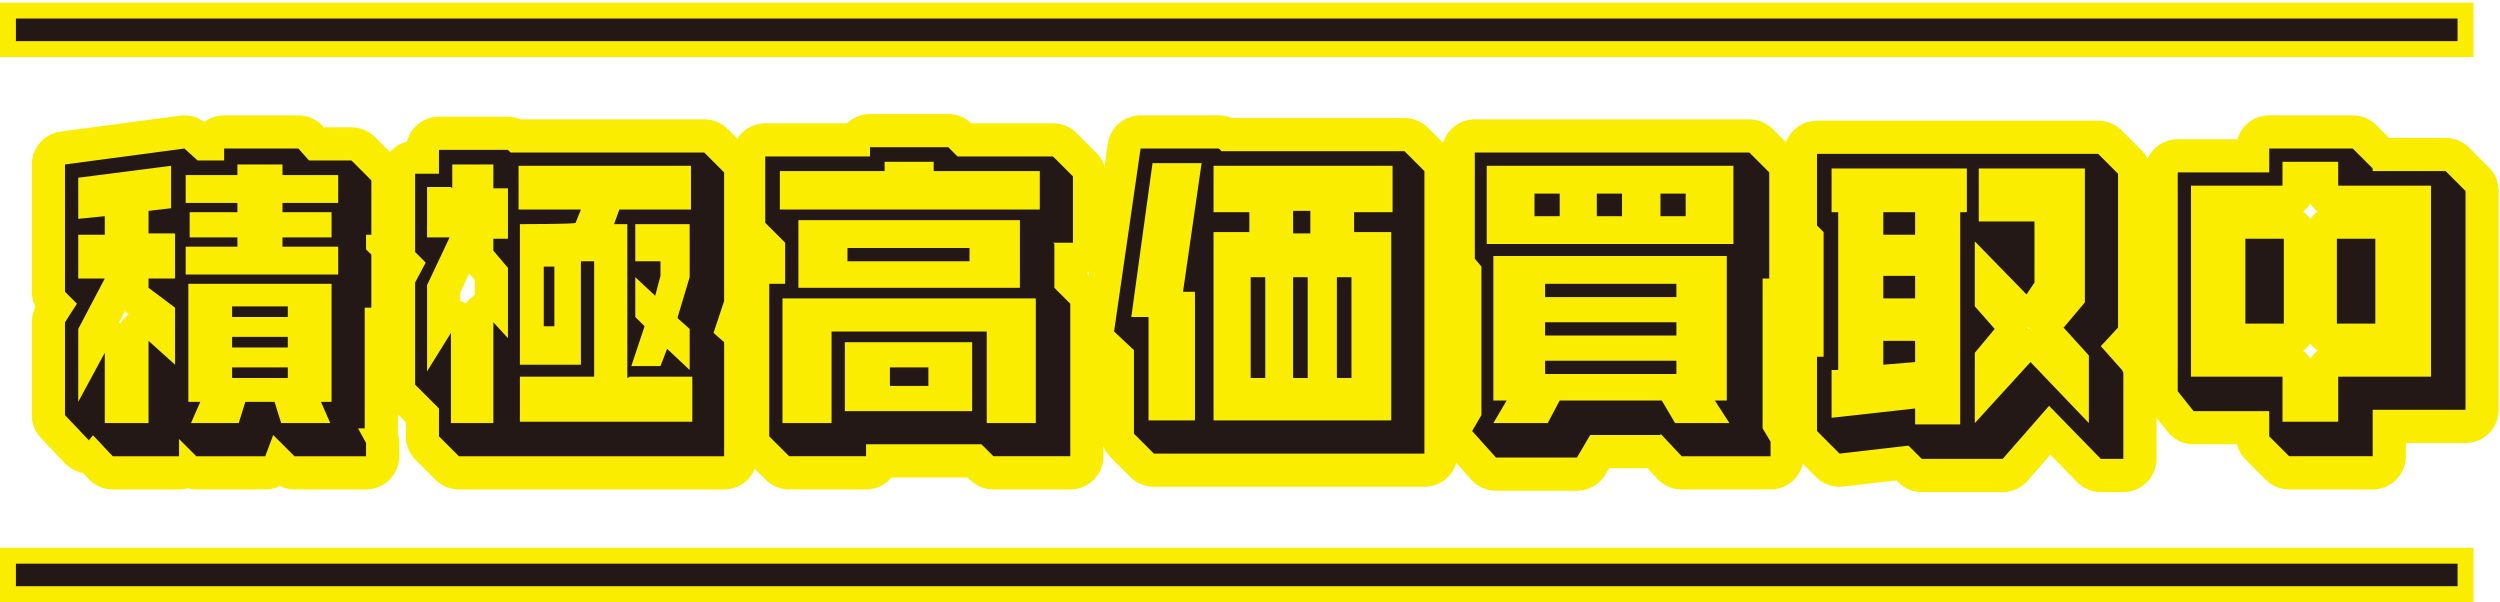
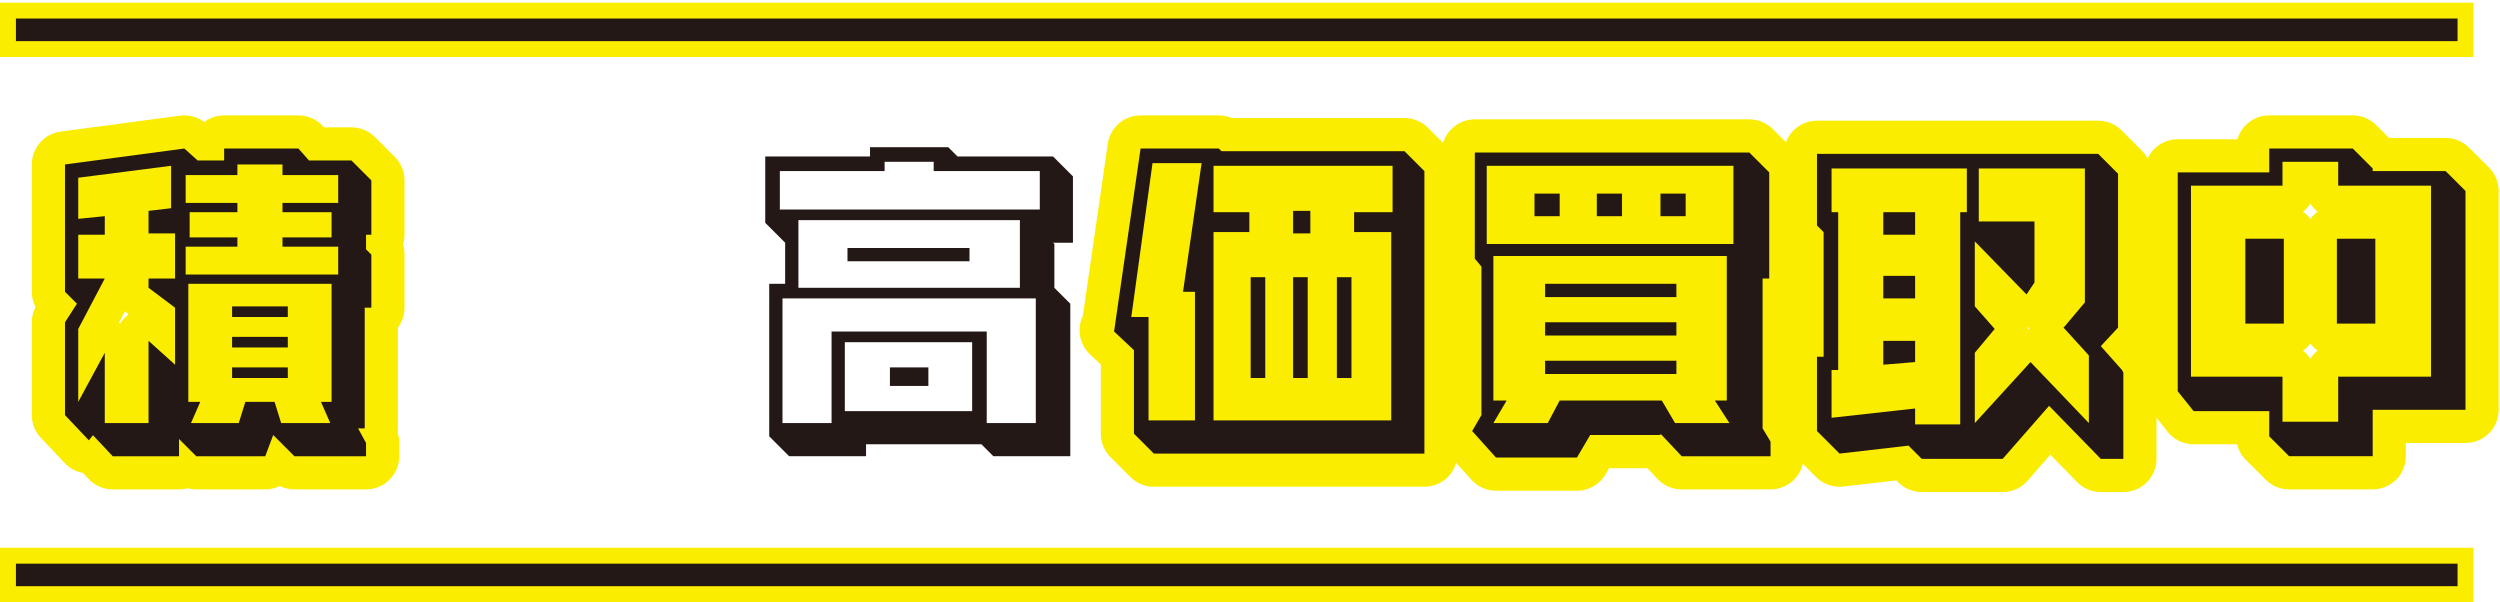
<svg xmlns="http://www.w3.org/2000/svg" id="_レイヤー_2" version="1.1" viewBox="0 0 188.5 45.4">
  <defs>
    <style>
      .st0, .st1 {
        fill: #231815;
      }

      .st1 {
        stroke-width: 1.2px;
      }

      .st1, .st2 {
        stroke: #faed00;
      }

      .st2 {
        fill: none;
        stroke-linecap: round;
        stroke-linejoin: round;
        stroke-width: 5px;
      }
    </style>
  </defs>
  <g id="_レイヤー_1-2">
    <g>
      <rect class="st1" x="91.8" y="-90.5" width="2.9" height="185.3" transform="translate(95.4 -91) rotate(90)" />
      <rect class="st1" x="91.8" y="-49.3" width="2.9" height="185.3" transform="translate(136.6 -49.9) rotate(90)" />
      <g>
        <g>
          <path class="st2" d="M7.1,32.7l-.4.5-1.8-1.9v-7l.9-1.4-.9-.9v-9.6l9-1.2,1,.9h2v-.9h5.6l.8.9h3.2l1.5,1.5v4.1h-.4v1.1l.4.4v4h-.5v9.1h-.5l.6,1.1v1h-5.4l-1.6-1.6-.6,1.6h-5.2l-1.3-1.3v1.3h-5l-1.6-1.7ZM13.2,17.6h-2v-1.7l1.7-.2v-3.2l-7,.9v3.1l2-.2v1.4h-2v3.3h2l-2,3.8v5.5l2-3.7v5.3h3.3v-6.2l2,1.8v-4.3l-2-1.5v-.7h2v-3.3ZM14,20.7h11.5v-2.1h-4.2v-.7h3.7v-1.9h-3.7v-.7h4.2v-2.1h-4.2v-.8h-3.4v.8h-3.9v2.1h3.9v.7h-3.6v1.9h3.6v.7h-3.9v2.1ZM25,30.3v-8.9h-10.8v8.9h.9l-.7,1.6h3.6l.5-1.6h2.2l.5,1.6h3.7l-.7-1.6h.7ZM17.5,23.1h4.2v.8h-4.2v-.8ZM17.5,25.4h4.2v.8h-4.2v-.8ZM17.5,27.7h4.2v.8h-4.2v-.8Z" />
-           <path class="st2" d="M53.8,25.1l.8.7v8.6h-20l-1.5-1.5v-2.1l-1.8-1.8v-7.7l.8-1.5-.8-.8v-5.9h1.8v-1.8h5.2l.2.2h14.6l1.5,1.5v9.7s-.8,2.4-.8,2.4ZM34,14.1h-1.8v3.8h1.7l-1.7,3.6v6.5l1.8-2.9v6.8h3.2v-7.6l1.1,1.2v-5.3l-1.1-1.3v-.9h1.1v-3.8h-1.1v-1.8h-3.1v1.8ZM47.3,28.5v-11.6h-1l.4-1.1h5.4v-3.3h-13v3.3h4.7l-.4,1h0c0,.1-4.2.1-4.2.1v10.6h4.6v-7.8h1v8.7h-5.6v3.4h13v-3.4h-4.7ZM41,20.1h.8v4.5h-.8v-4.5ZM51.1,23.9l.9-3v-4h-4.1v2.8h1.9v1.1l-.4,1.5-1.5-1.4v3l.7.7-1,3h2.2l.5-1.3,1.7,1.6v-3.1l-.9-.8Z" />
-           <path class="st2" d="M79.5,18.4v3.3l1.2,1.2v11.5h-5.8l-.9-.9h-8.7v.9h-5.8l-1.5-1.5v-11.5h1.2v-3.1l-1.5-1.5v-5h7.9v-.7h5.9l.7.7h7.2l1.5,1.5v5h-1.5ZM70.4,12.9v-.7h-3.7v.7h-7.9v2.9h19.6v-2.9h-8ZM59,22.5v9.4h3.7v-6.9h11.7v6.9h3.7v-9.4h-19ZM60.2,16.6v5.1h16.7v-5.1h-16.7ZM63.7,25.8v5.2h9.6v-5.2h-9.6ZM63.9,18.7h9.2v1h-9.2v-1ZM67.1,27.7h2.9v1.4h-2.9v-1.4Z" />
          <path class="st2" d="M84,25l2-13.8h5.9l.2.2h13.8l1.5,1.5v21.3h-20.4l-1.5-1.5v-6.3l-1.6-1.5ZM85.3,23.9h1.3v7.8h3.5v-9.7h-.9l1.4-9.7h-3.7l-1.6,11.6ZM91.5,12.5v3.5h2.7v1.5h-2.7v14.2h13.4v-14.2h-2.8v-1.5h2.9v-3.5h-13.5ZM94.3,20.9h1.1v7.6h-1.1v-7.6ZM97.5,15.9h1.3v1.7h-1.3v-1.7ZM97.5,20.9h1.1v7.6h-1.1v-7.6ZM100.8,20.9h1.1v7.6h-1.1v-7.6Z" />
          <path class="st2" d="M125.2,32.8h-5.3l-1,1.7h-6.1l-1.8-2,.7-1.2v-11.2l-.5-.6v-8h20.7l1.5,1.5v8h-.5v11.3l.6,1v1.1h-6.7l-1.6-1.7ZM112.1,12.5v5.9h18.6v-5.9h-18.6ZM130.2,30.2v-10.9h-17.6v10.9h1l-1,1.7h4.1l.9-1.7h7.7l1,1.7h4.1l-1.1-1.7h.9ZM115.7,14.6h1.9v1.7h-1.9v-1.7ZM116.5,21.4h9.9v1h-9.9v-1ZM116.5,24.3h9.9v1h-9.9v-1ZM116.5,27.2h9.9v1h-9.9v-1ZM120.4,14.6h1.9v1.7h-1.9v-1.7ZM125.2,14.6h1.9v1.7h-1.9v-1.7Z" />
          <path class="st2" d="M160.1,28.1v6.5h-1.7l-3.9-4-3.5,4h-6.1l-1-1-5.2.6-1.7-1.7v-5.6h.5v-9.4l-.5-.5v-5.4h21.2l1.5,1.5v11.6l-1.3,1.4,1.6,1.8ZM138.1,12.7v3.3h.5v11.9h-.5v3.6l6.3-.7v1.2h3.4V16h.5v-3.3h-10.2ZM142,16h2.4v1.7h-2.4v-1.7ZM142,20.8h2.4v1.7h-2.4v-1.7ZM142,25.7h2.4v1.6l-2.4.2v-1.9ZM155.6,24.7l1.6-1.9v-10.1h-8v4h4.2v4.6l-.6.9-3.9-4v4.9l1.5,1.7-1.5,1.8v5.3l4.2-4.6,4.4,4.6v-5.1l-2-2.2Z" />
          <path class="st2" d="M178.9,12.7v.2h5.5l1.5,1.5v16.5h-7v3.5h-6.3l-1.5-1.5v-1.9h-5.7l-1.2-1.5V13h6.9v-1.8h6.3l1.5,1.5ZM176.3,14v-1.8h-4.2v1.8h-6.9v14.4h6.9v3.4h4.2v-3.4h7v-14.4h-7ZM169.3,18h2.9v6.4h-2.9v-6.4ZM176.2,18h2.9v6.4h-2.9v-6.4Z" />
        </g>
        <g>
          <path class="st0" d="M7.1,32.7l-.4.5-1.8-1.9v-7l.9-1.4-.9-.9v-9.6l9-1.2,1,.9h2v-.9h5.6l.8.9h3.2l1.5,1.5v4.1h-.4v1.1l.4.4v4h-.5v9.1h-.5l.6,1.1v1h-5.4l-1.6-1.6-.6,1.6h-5.2l-1.3-1.3v1.3h-5l-1.6-1.7ZM13.2,17.6h-2v-1.7l1.7-.2v-3.2l-7,.9v3.1l2-.2v1.4h-2v3.3h2l-2,3.8v5.5l2-3.7v5.3h3.3v-6.2l2,1.8v-4.3l-2-1.5v-.7h2v-3.3ZM14,20.7h11.5v-2.1h-4.2v-.7h3.7v-1.9h-3.7v-.7h4.2v-2.1h-4.2v-.8h-3.4v.8h-3.9v2.1h3.9v.7h-3.6v1.9h3.6v.7h-3.9v2.1ZM25,30.3v-8.9h-10.8v8.9h.9l-.7,1.6h3.6l.5-1.6h2.2l.5,1.6h3.7l-.7-1.6h.7ZM17.5,23.1h4.2v.8h-4.2v-.8ZM17.5,25.4h4.2v.8h-4.2v-.8ZM17.5,27.7h4.2v.8h-4.2v-.8Z" />
-           <path class="st0" d="M53.8,25.1l.8.7v8.6h-20l-1.5-1.5v-2.1l-1.8-1.8v-7.7l.8-1.5-.8-.8v-5.9h1.8v-1.8h5.2l.2.2h14.6l1.5,1.5v9.7s-.8,2.4-.8,2.4ZM34,14.1h-1.8v3.8h1.7l-1.7,3.6v6.5l1.8-2.9v6.8h3.2v-7.6l1.1,1.2v-5.3l-1.1-1.3v-.9h1.1v-3.8h-1.1v-1.8h-3.1v1.8ZM47.3,28.5v-11.6h-1l.4-1.1h5.4v-3.3h-13v3.3h4.7l-.4,1h0c0,.1-4.2.1-4.2.1v10.6h4.6v-7.8h1v8.7h-5.6v3.4h13v-3.4h-4.7ZM41,20.1h.8v4.5h-.8v-4.5ZM51.1,23.9l.9-3v-4h-4.1v2.8h1.9v1.1l-.4,1.5-1.5-1.4v3l.7.7-1,3h2.2l.5-1.3,1.7,1.6v-3.1l-.9-.8Z" />
          <path class="st0" d="M79.5,18.4v3.3l1.2,1.2v11.5h-5.8l-.9-.9h-8.7v.9h-5.8l-1.5-1.5v-11.5h1.2v-3.1l-1.5-1.5v-5h7.9v-.7h5.9l.7.7h7.2l1.5,1.5v5h-1.5ZM70.4,12.9v-.7h-3.7v.7h-7.9v2.9h19.6v-2.9h-8ZM59,22.5v9.4h3.7v-6.9h11.7v6.9h3.7v-9.4h-19ZM60.2,16.6v5.1h16.7v-5.1h-16.7ZM63.7,25.8v5.2h9.6v-5.2h-9.6ZM63.9,18.7h9.2v1h-9.2v-1ZM67.1,27.7h2.9v1.4h-2.9v-1.4Z" />
          <path class="st0" d="M84,25l2-13.8h5.9l.2.2h13.8l1.5,1.5v21.3h-20.4l-1.5-1.5v-6.3l-1.6-1.5ZM85.3,23.9h1.3v7.8h3.5v-9.7h-.9l1.4-9.7h-3.7l-1.6,11.6ZM91.5,12.5v3.5h2.7v1.5h-2.7v14.2h13.4v-14.2h-2.8v-1.5h2.9v-3.5h-13.5ZM94.3,20.9h1.1v7.6h-1.1v-7.6ZM97.5,15.9h1.3v1.7h-1.3v-1.7ZM97.5,20.9h1.1v7.6h-1.1v-7.6ZM100.8,20.9h1.1v7.6h-1.1v-7.6Z" />
          <path class="st0" d="M125.2,32.8h-5.3l-1,1.7h-6.1l-1.8-2,.7-1.2v-11.2l-.5-.6v-8h20.7l1.5,1.5v8h-.5v11.3l.6,1v1.1h-6.7l-1.6-1.7ZM112.1,12.5v5.9h18.6v-5.9h-18.6ZM130.2,30.2v-10.9h-17.6v10.9h1l-1,1.7h4.1l.9-1.7h7.7l1,1.7h4.1l-1.1-1.7h.9ZM115.7,14.6h1.9v1.7h-1.9v-1.7ZM116.5,21.4h9.9v1h-9.9v-1ZM116.5,24.3h9.9v1h-9.9v-1ZM116.5,27.2h9.9v1h-9.9v-1ZM120.4,14.6h1.9v1.7h-1.9v-1.7ZM125.2,14.6h1.9v1.7h-1.9v-1.7Z" />
          <path class="st0" d="M160.1,28.1v6.5h-1.7l-3.9-4-3.5,4h-6.1l-1-1-5.2.6-1.7-1.7v-5.6h.5v-9.4l-.5-.5v-5.4h21.2l1.5,1.5v11.6l-1.3,1.4,1.6,1.8ZM138.1,12.7v3.3h.5v11.9h-.5v3.6l6.3-.7v1.2h3.4V16h.5v-3.3h-10.2ZM142,16h2.4v1.7h-2.4v-1.7ZM142,20.8h2.4v1.7h-2.4v-1.7ZM142,25.7h2.4v1.6l-2.4.2v-1.9ZM155.6,24.7l1.6-1.9v-10.1h-8v4h4.2v4.6l-.6.9-3.9-4v4.9l1.5,1.7-1.5,1.8v5.3l4.2-4.6,4.4,4.6v-5.1l-2-2.2Z" />
          <path class="st0" d="M178.9,12.7v.2h5.5l1.5,1.5v16.5h-7v3.5h-6.3l-1.5-1.5v-1.9h-5.7l-1.2-1.5V13h6.9v-1.8h6.3l1.5,1.5ZM176.3,14v-1.8h-4.2v1.8h-6.9v14.4h6.9v3.4h4.2v-3.4h7v-14.4h-7ZM169.3,18h2.9v6.4h-2.9v-6.4ZM176.2,18h2.9v6.4h-2.9v-6.4Z" />
        </g>
      </g>
    </g>
  </g>
</svg>